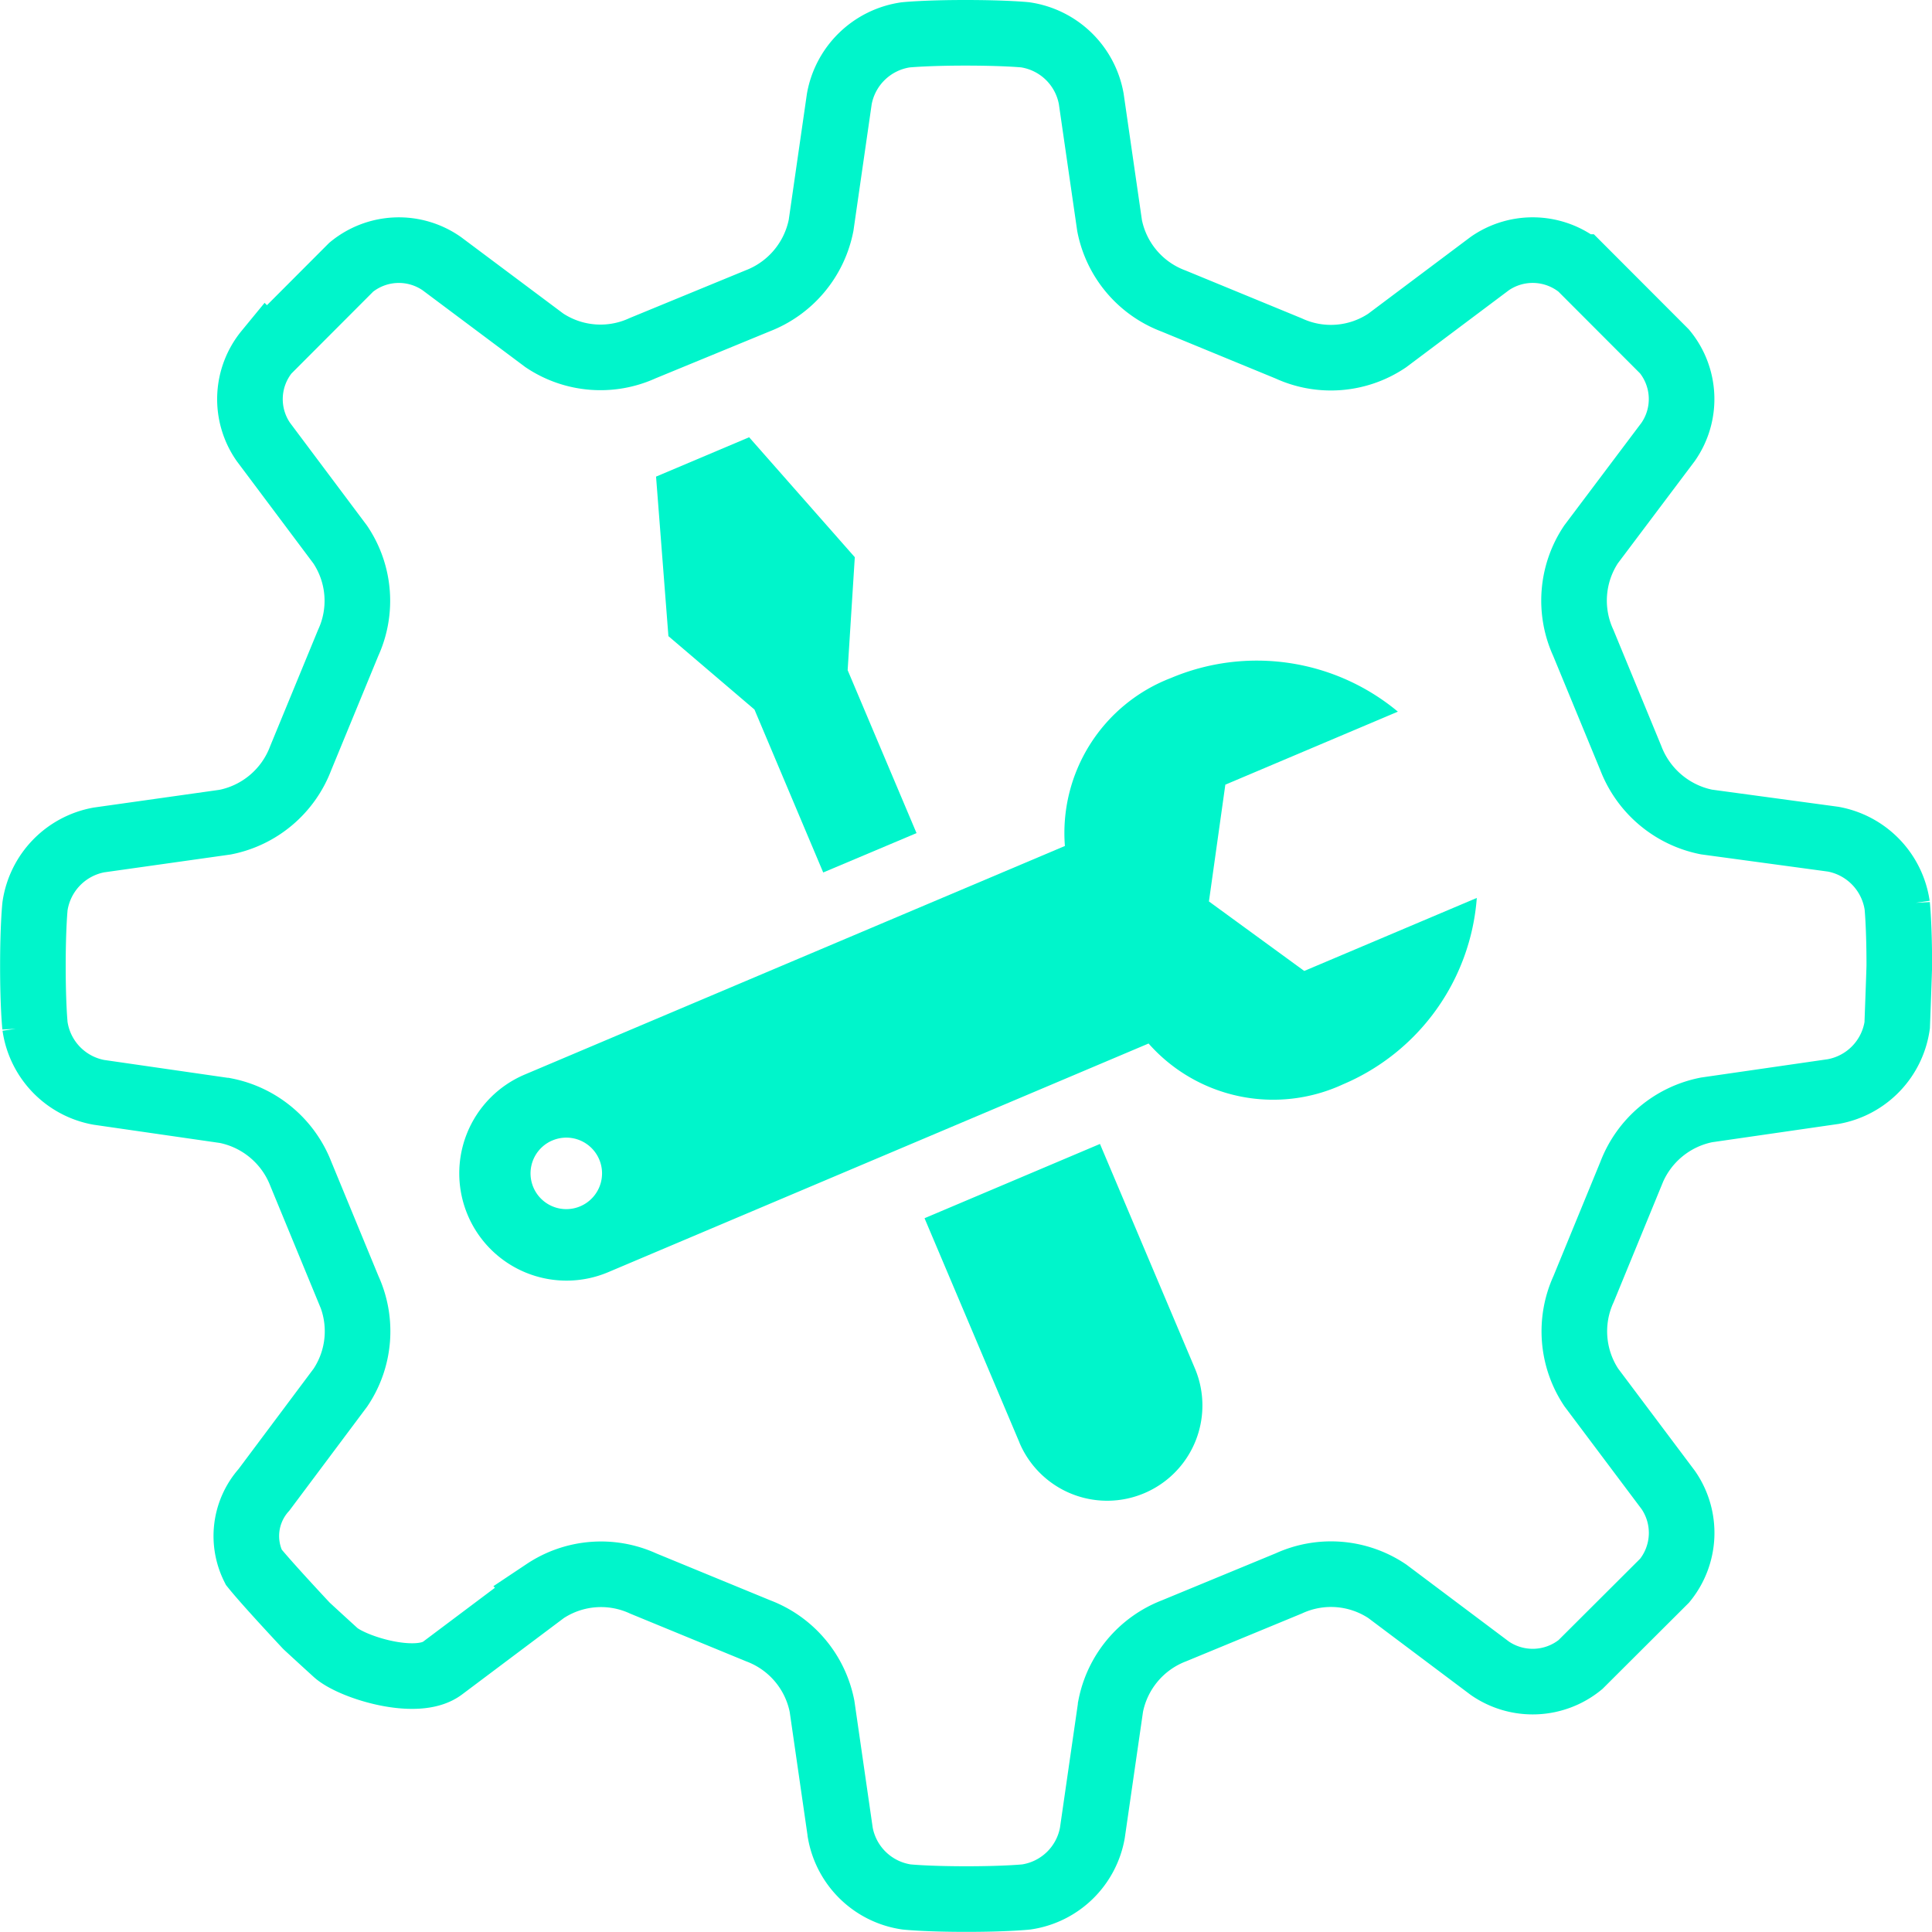
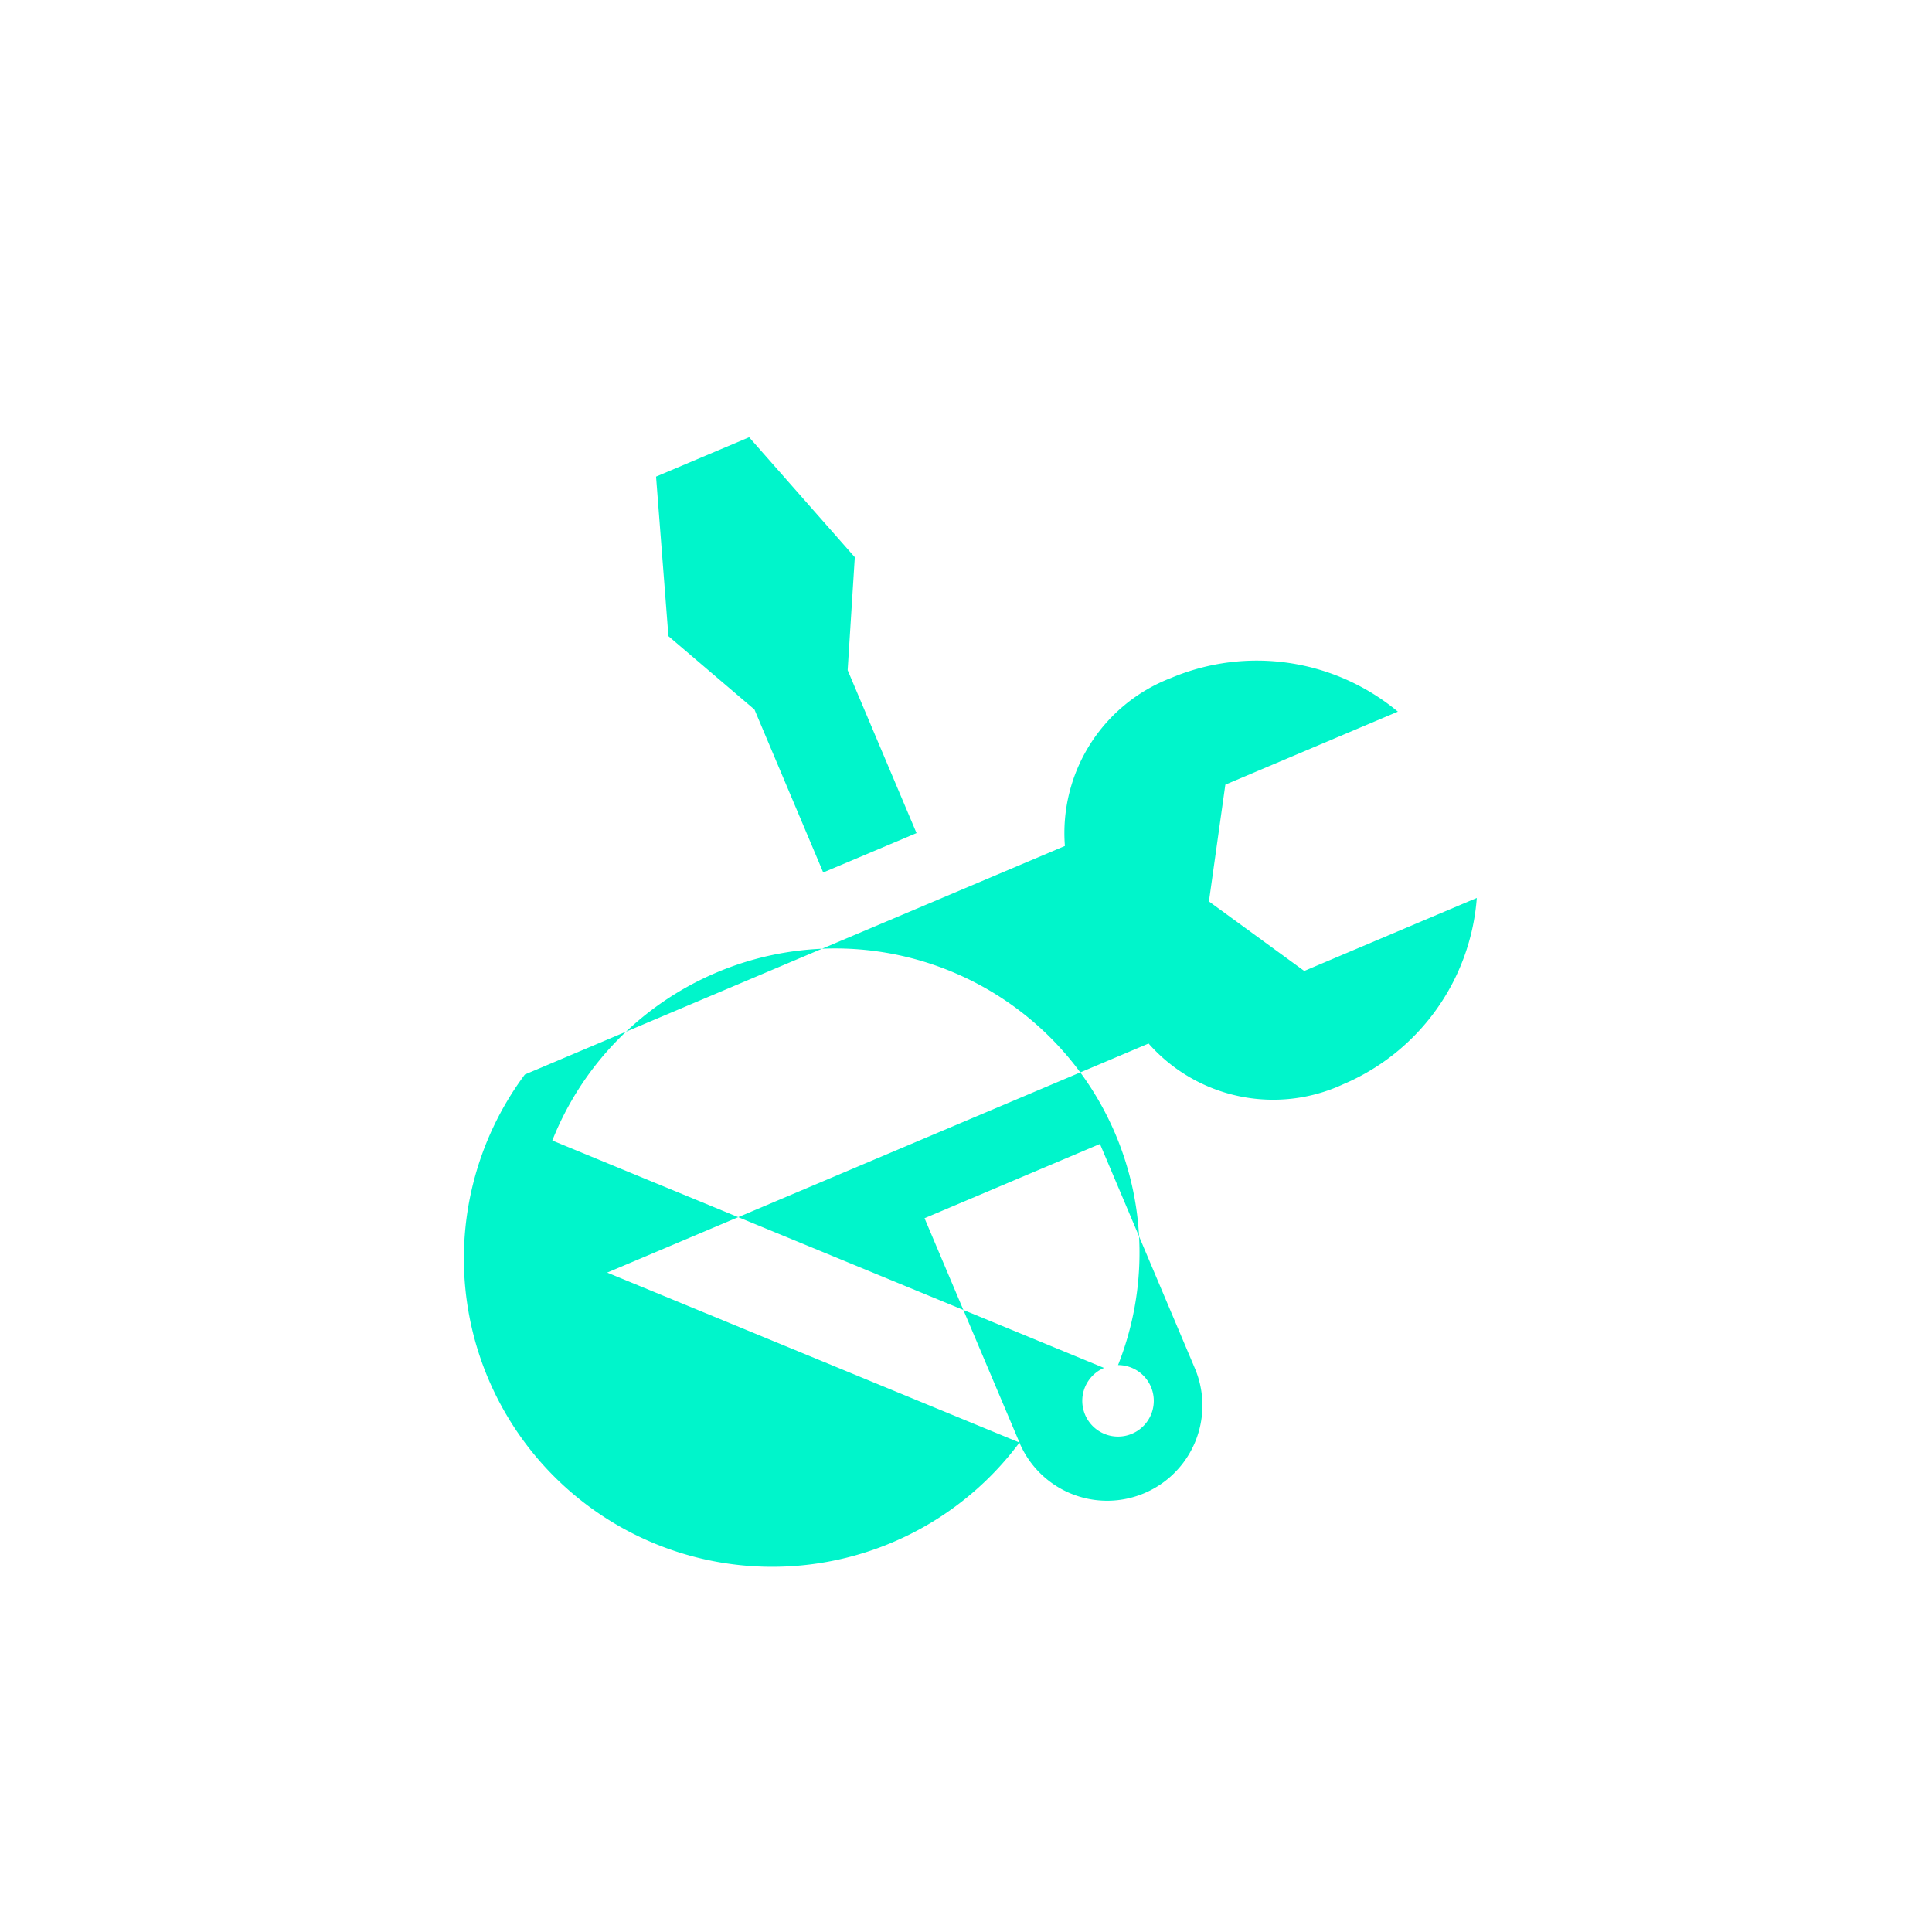
<svg xmlns="http://www.w3.org/2000/svg" width="58.898" height="58.895" viewBox="0 0 58.898 58.895">
  <g id="bi-maintenance-znak" transform="translate(-11778 -811.105)">
-     <path id="Path_2223" data-name="Path 2223" d="M58.055,31.089a3.127,3.127,0,0,1-2.307-1.951L54.3,25.627a3.09,3.09,0,0,1,.236-3L56.888,19.5a2.283,2.283,0,0,0-.111-2.755l-2.569-2.573a2.293,2.293,0,0,0-2.76-.106L48.32,16.412a3.073,3.073,0,0,1-3,.24L41.81,15.207a3.089,3.089,0,0,1-1.951-2.3L39.3,9.042a2.4,2.4,0,0,0-2.015-1.951s-.6-.061-1.822-.061-1.824.063-1.824.063a2.406,2.406,0,0,0-2.019,1.951L31.064,12.9a3.111,3.111,0,0,1-1.93,2.3l-3.509,1.444a3.08,3.08,0,0,1-3-.24L19.5,14.067a2.286,2.286,0,0,0-2.759.108l-2.569,2.574a2.283,2.283,0,0,0-.109,2.755l2.342,3.127a3.075,3.075,0,0,1,.241,3L15.2,29.142a3.106,3.106,0,0,1-2.3,1.951l-3.855.544A2.408,2.408,0,0,0,7.1,33.658s-.064.6-.064,1.826.064,1.826.064,1.826a2.4,2.4,0,0,0,1.944,2.02l3.862.558a3.113,3.113,0,0,1,2.3,1.933l1.447,3.509a3.08,3.08,0,0,1-.241,3L14.08,51.448a2.114,2.114,0,0,0-.313,2.357c.419.521,1.605,1.784,1.607,1.787s.4.37.889.815,2.47,1.065,3.254.481l3.127-2.347a3.085,3.085,0,0,1,3-.236l3.505,1.442a3.094,3.094,0,0,1,1.944,2.3l.558,3.862a2.406,2.406,0,0,0,2.02,1.951s.6.064,1.822.064,1.826-.064,1.826-.064a2.4,2.4,0,0,0,2.015-1.951l.558-3.862a3.1,3.1,0,0,1,1.93-2.3L45.325,54.3a3.082,3.082,0,0,1,3,.241l3.127,2.347a2.3,2.3,0,0,0,2.76-.111l2.569-2.562a2.3,2.3,0,0,0,.111-2.76l-2.347-3.127a3.09,3.09,0,0,1-.236-3l1.445-3.519a3.109,3.109,0,0,1,2.307-1.944l3.858-.558a2.4,2.4,0,0,0,1.951-2.02s.064-1.707.064-1.826c0-1.221-.064-1.826-.064-1.826a2.409,2.409,0,0,0-1.951-2.022Zm-22.568,11.5" transform="translate(11771.967 805.075)" fill="none" stroke="#00f5cb" stroke-width="2" fill-rule="evenodd" />
-     <path id="Union_3" data-name="Union 3" d="M17.079,30.647l-2.894-6.839,5.343-2.262h.006l2.893,6.84a2.9,2.9,0,1,1-5.35,2.261ZM.259,23.713A3.27,3.27,0,0,1,2,19.427L18.464,12.46A5.063,5.063,0,0,1,21.7,7.338a6.723,6.723,0,0,1,6.915,1.027l-5.26,2.226-.5,3.56,2.906,2.119,5.26-2.226h0a6.717,6.717,0,0,1-4.078,5.682,5.066,5.066,0,0,1-5.928-1.244L4.546,25.451A3.268,3.268,0,0,1,.259,23.713Zm2.578-2.275a1.09,1.09,0,1,0,.427-.087A1.09,1.09,0,0,0,2.837,21.439ZM9,8.3,6.377,6.063,6,1.2,8.838,0l3.221,3.657L11.841,7.1l2.1,4.968-2.845,1.2Z" transform="translate(11792 824.435)" fill="#00f5cb" />
+     <path id="Union_3" data-name="Union 3" d="M17.079,30.647l-2.894-6.839,5.343-2.262h.006l2.893,6.84a2.9,2.9,0,1,1-5.35,2.261ZA3.27,3.27,0,0,1,2,19.427L18.464,12.46A5.063,5.063,0,0,1,21.7,7.338a6.723,6.723,0,0,1,6.915,1.027l-5.26,2.226-.5,3.56,2.906,2.119,5.26-2.226h0a6.717,6.717,0,0,1-4.078,5.682,5.066,5.066,0,0,1-5.928-1.244L4.546,25.451A3.268,3.268,0,0,1,.259,23.713Zm2.578-2.275a1.09,1.09,0,1,0,.427-.087A1.09,1.09,0,0,0,2.837,21.439ZM9,8.3,6.377,6.063,6,1.2,8.838,0l3.221,3.657L11.841,7.1l2.1,4.968-2.845,1.2Z" transform="translate(11792 824.435)" fill="#00f5cb" />
  </g>
</svg>